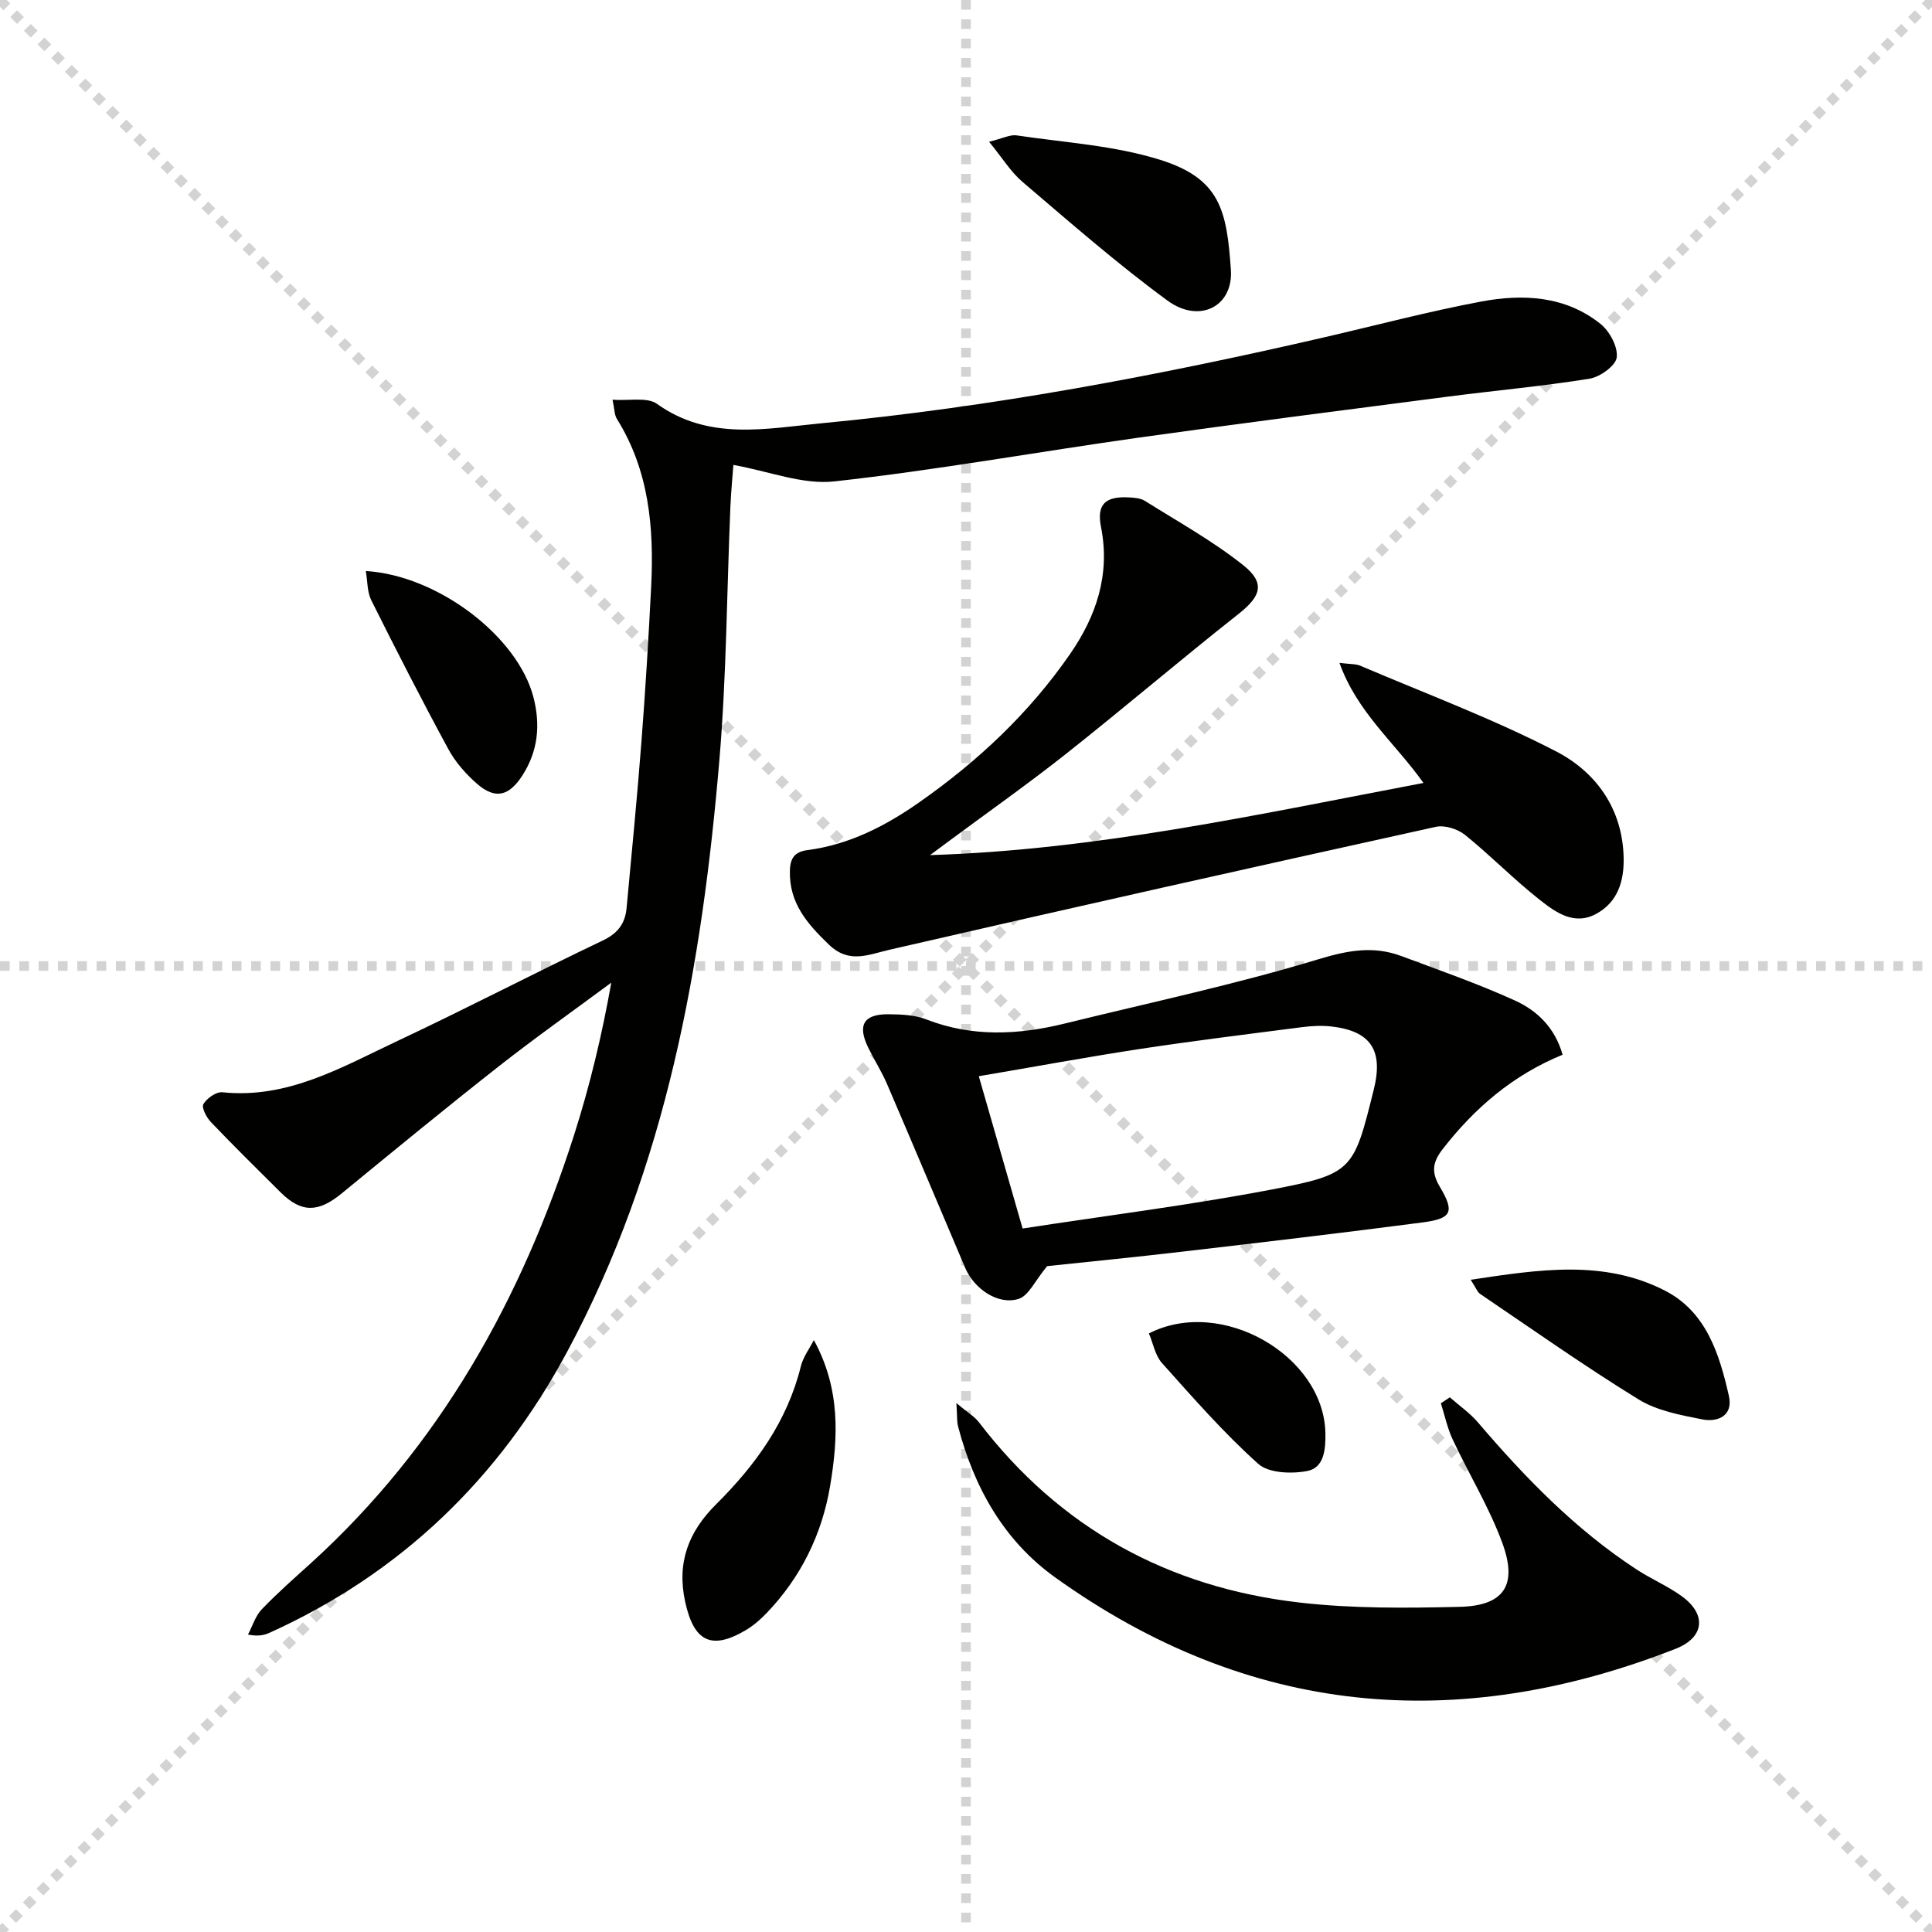
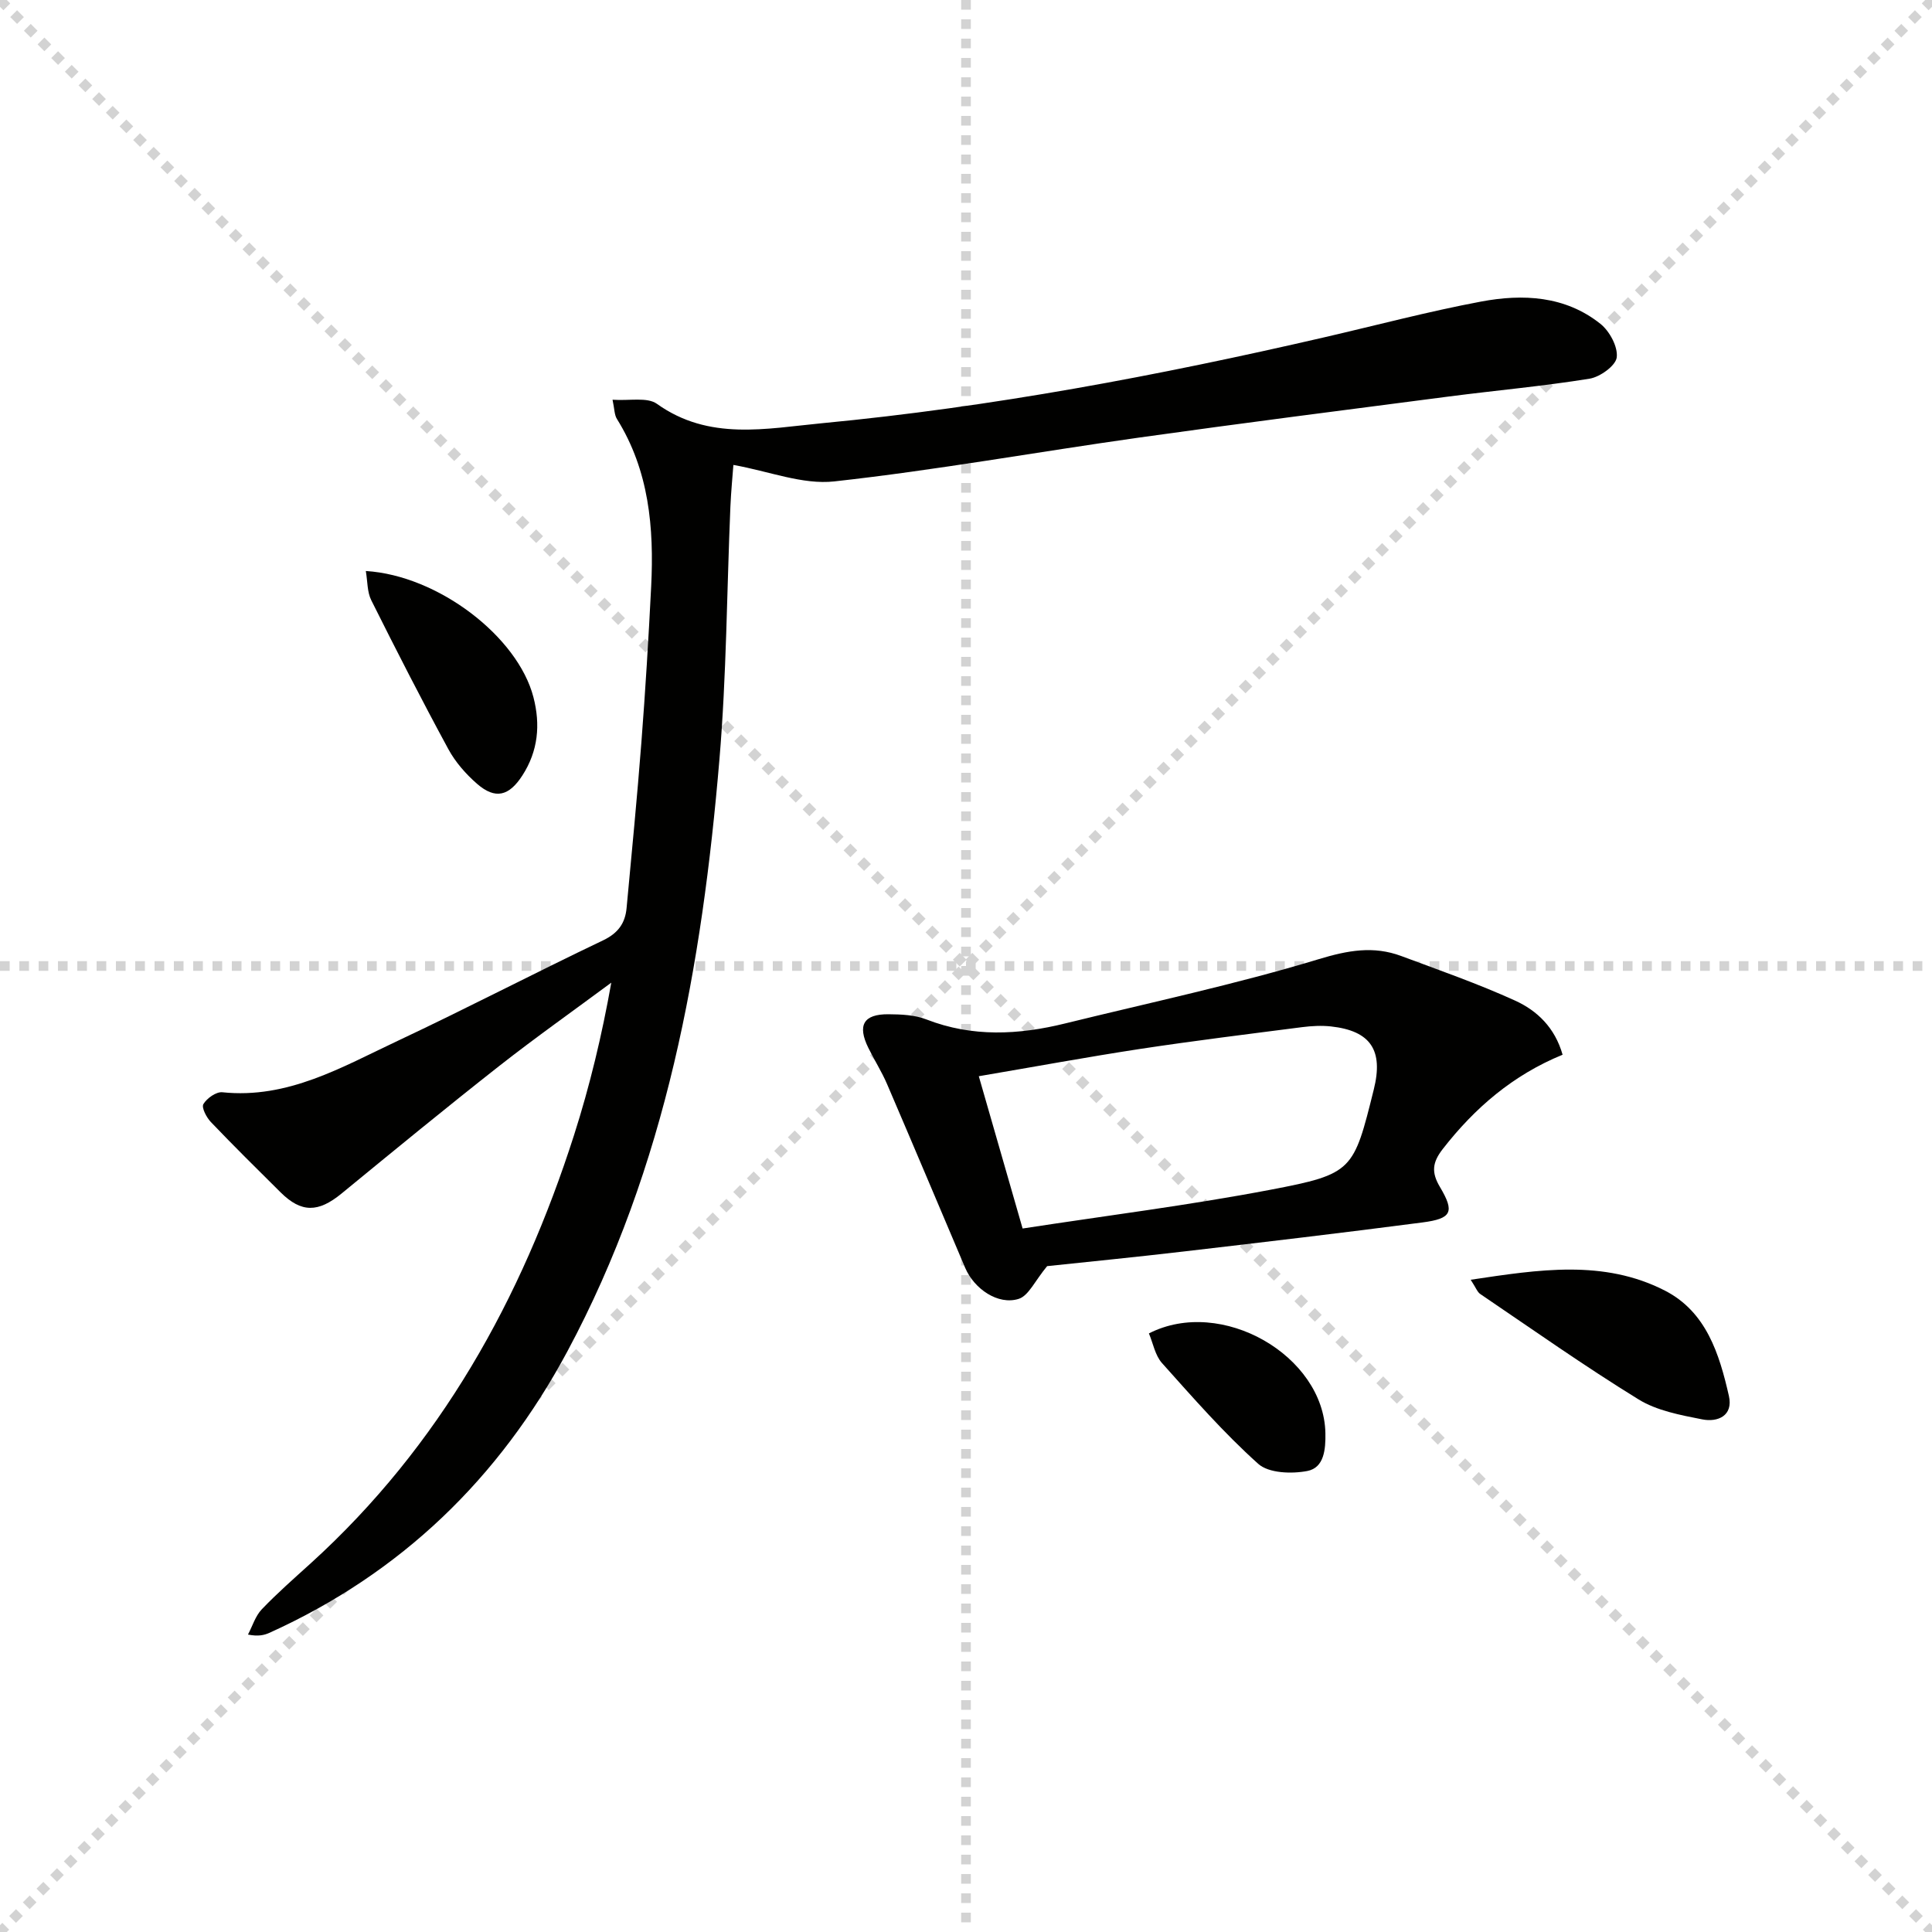
<svg xmlns="http://www.w3.org/2000/svg" enable-background="new 0 0 400 400" viewBox="0 0 400 400">
  <g stroke="lightgray" stroke-dasharray="1,1" stroke-width="1" transform="scale(2, 2)">
    <line x1="0" y1="0" x2="200" y2="200" />
    <line x1="200" y1="0" x2="0" y2="200" />
    <line x1="100" y1="0" x2="100" y2="200" />
    <line x1="0" y1="100" x2="200" y2="100" />
  </g>
  <g fill="#010100">
    <path d="m126.82 82.76c3.51.25 7.17-.59 9.19.85 10.8 7.72 22.63 5.11 34.21 4.01 35.06-3.34 69.61-9.85 103.9-17.77 10.83-2.5 21.59-5.36 32.5-7.41 8.66-1.63 17.43-1.21 24.72 4.6 1.9 1.51 3.65 4.74 3.39 6.94-.2 1.72-3.44 4.06-5.61 4.42-9.66 1.56-19.42 2.43-29.13 3.69-21.4 2.78-42.81 5.51-64.18 8.51-21.04 2.96-41.97 6.74-63.07 9.07-6.57.73-13.54-2.11-20.9-3.41-.16 2.21-.48 5.43-.62 8.65-.74 17.44-.8 34.94-2.27 52.33-3.59 42.58-10.96 84.29-31.5 122.58-14.09 26.26-34.4 45.89-61.62 58.22-1.13.51-2.36.8-4.49.38.93-1.76 1.53-3.83 2.85-5.22 3.21-3.36 6.72-6.43 10.17-9.56 26.73-24.28 43.61-54.64 54.49-88.63 3.27-10.23 5.78-20.7 7.71-31.56-7.77 5.76-15.69 11.35-23.29 17.32-10.98 8.63-21.77 17.49-32.57 26.35-4.81 3.94-8.3 4.01-12.6-.25-4.85-4.81-9.71-9.61-14.43-14.55-.92-.96-1.99-3.02-1.56-3.73.72-1.21 2.65-2.58 3.92-2.45 13.58 1.42 24.78-5.23 36.26-10.62 14.29-6.72 28.31-14.03 42.57-20.83 3.12-1.49 4.58-3.55 4.87-6.71 1.06-11.41 2.18-22.82 3.06-34.25.83-10.77 1.49-21.56 2.03-32.35.6-12.12-.43-23.94-7.08-34.62-.55-.85-.51-2.09-.92-4z" />
-     <path d="m192.56 177.04c34.62-1.07 68.04-8.46 102.15-14.94-5.89-8.31-13.7-14.56-17.39-24.86 2.24.29 3.38.19 4.31.59 13.57 5.79 27.46 10.97 40.53 17.73 8.3 4.29 13.82 11.92 14 22.13.08 4.77-1.22 9.03-5.6 11.47-4.63 2.57-8.49-.28-11.81-2.89-5.35-4.21-10.13-9.14-15.44-13.42-1.52-1.22-4.2-2.07-6.04-1.66-37.72 8.32-75.41 16.75-113.05 25.43-4.56 1.05-8.43 2.98-12.64-1.08-4.47-4.31-8.23-8.6-8.04-15.29.07-2.69 1.07-3.91 3.68-4.25 8.63-1.13 16.11-4.99 23.13-9.91 12.09-8.47 22.74-18.46 31.16-30.63 5.46-7.88 8.39-16.5 6.44-26.36-.93-4.69.9-6.38 5.77-6.12 1.14.06 2.44.16 3.35.74 6.86 4.31 14.01 8.27 20.32 13.29 4.69 3.73 3.64 6.47-.99 10.12-12.01 9.48-23.65 19.42-35.64 28.91-7.95 6.29-16.26 12.14-24.4 18.18-1.28.95-2.54 1.88-3.8 2.82z" />
    <path d="m216.8 262.14c-2.54 3.05-3.83 6.13-5.9 6.78-4.25 1.34-9.21-2.05-11.08-6.45-5.38-12.67-10.72-25.35-16.15-37.99-1.11-2.59-2.64-4.99-3.89-7.53-2.31-4.69-1-7 4.17-6.96 2.63.02 5.44.13 7.84 1.07 9.54 3.71 19.1 3.21 28.75.83 17.52-4.31 35.22-8.07 52.47-13.3 6.07-1.84 11.35-2.8 17.12-.65 7.91 2.95 15.9 5.74 23.57 9.23 4.52 2.06 8.22 5.56 9.82 11.2-10.25 4.19-18.18 10.99-24.82 19.53-2.16 2.78-2.38 4.82-.57 7.86 3.08 5.18 2.44 6.54-3.6 7.33-16.45 2.15-32.92 4.09-49.4 6.01-10.06 1.18-20.12 2.17-28.33 3.04zm-14.15-39.32c3.11 10.82 5.98 20.81 9.07 31.53 17.35-2.67 34.45-4.81 51.34-8.03 17.08-3.26 17.18-3.91 21.37-20.76 2.03-8.13-.66-12.15-8.88-13.05-1.96-.21-4-.1-5.96.15-11.19 1.44-22.39 2.82-33.54 4.51-10.93 1.67-21.81 3.68-33.4 5.65z" />
-     <path d="m198.01 290.5c2.26 1.9 3.73 2.74 4.68 3.98 16.77 21.93 39.14 34.16 66.29 37.3 10.96 1.27 22.14 1.16 33.21.9 9.15-.21 12.06-4.44 8.88-13.14-2.71-7.43-6.93-14.29-10.3-21.49-1.11-2.37-1.65-5-2.45-7.52.62-.41 1.23-.82 1.85-1.23 1.95 1.72 4.14 3.23 5.81 5.18 9.76 11.43 20.15 22.15 32.81 30.43 3.05 2 6.48 3.45 9.42 5.58 5.19 3.77 4.67 8.54-1.3 10.88-45.42 17.78-88.47 13.88-128.47-14.8-10.64-7.63-16.8-18.67-20.09-31.28-.26-1.01-.16-2.14-.34-4.79z" />
-     <path d="m204.78 29.35c2.88-.71 4.37-1.52 5.7-1.32 9.94 1.48 20.19 2.08 29.69 5.05 12.47 3.9 13.82 10.47 14.67 22.76.53 7.63-6.53 11.23-13.13 6.39-10.41-7.63-20.16-16.18-30-24.56-2.43-2.06-4.16-4.94-6.93-8.32z" />
-     <path d="m168.5 277.45c5.54 10.12 5.05 20.2 3.36 30.24-1.7 10.05-6.08 18.94-13.2 26.34-1.25 1.3-2.67 2.53-4.21 3.45-7.21 4.28-10.79 2.34-12.58-5.78-1.81-8.2.7-14.6 6.4-20.26 8.14-8.09 14.71-17.14 17.53-28.54.47-1.93 1.77-3.64 2.7-5.45z" />
    <path d="m304.49 264.96c14.1-2.11 27.51-4.25 40.2 2.24 8.58 4.39 11.29 13.14 13.26 21.81.93 4.09-2.28 5.51-5.56 4.85-4.5-.89-9.35-1.79-13.15-4.13-11.16-6.87-21.88-14.44-32.74-21.8-.63-.4-.92-1.31-2.01-2.97z" />
    <path d="m75.74 118.22c15.02.93 31.46 13.61 34.7 26.12 1.48 5.7.98 11.14-2.28 16.2-2.77 4.3-5.61 5.02-9.38 1.75-2.32-2.02-4.49-4.49-5.95-7.18-5.52-10.17-10.79-20.48-15.96-30.83-.86-1.71-.76-3.89-1.13-6.06z" />
    <path d="m237.87 276.07c15.01-7.68 36.24 4.59 36.54 20.66.06 3.32-.25 7.14-3.73 7.82-3.26.63-8.01.47-10.18-1.48-7.14-6.4-13.5-13.69-19.92-20.86-1.43-1.6-1.85-4.11-2.71-6.14z" />
  </g>
</svg>